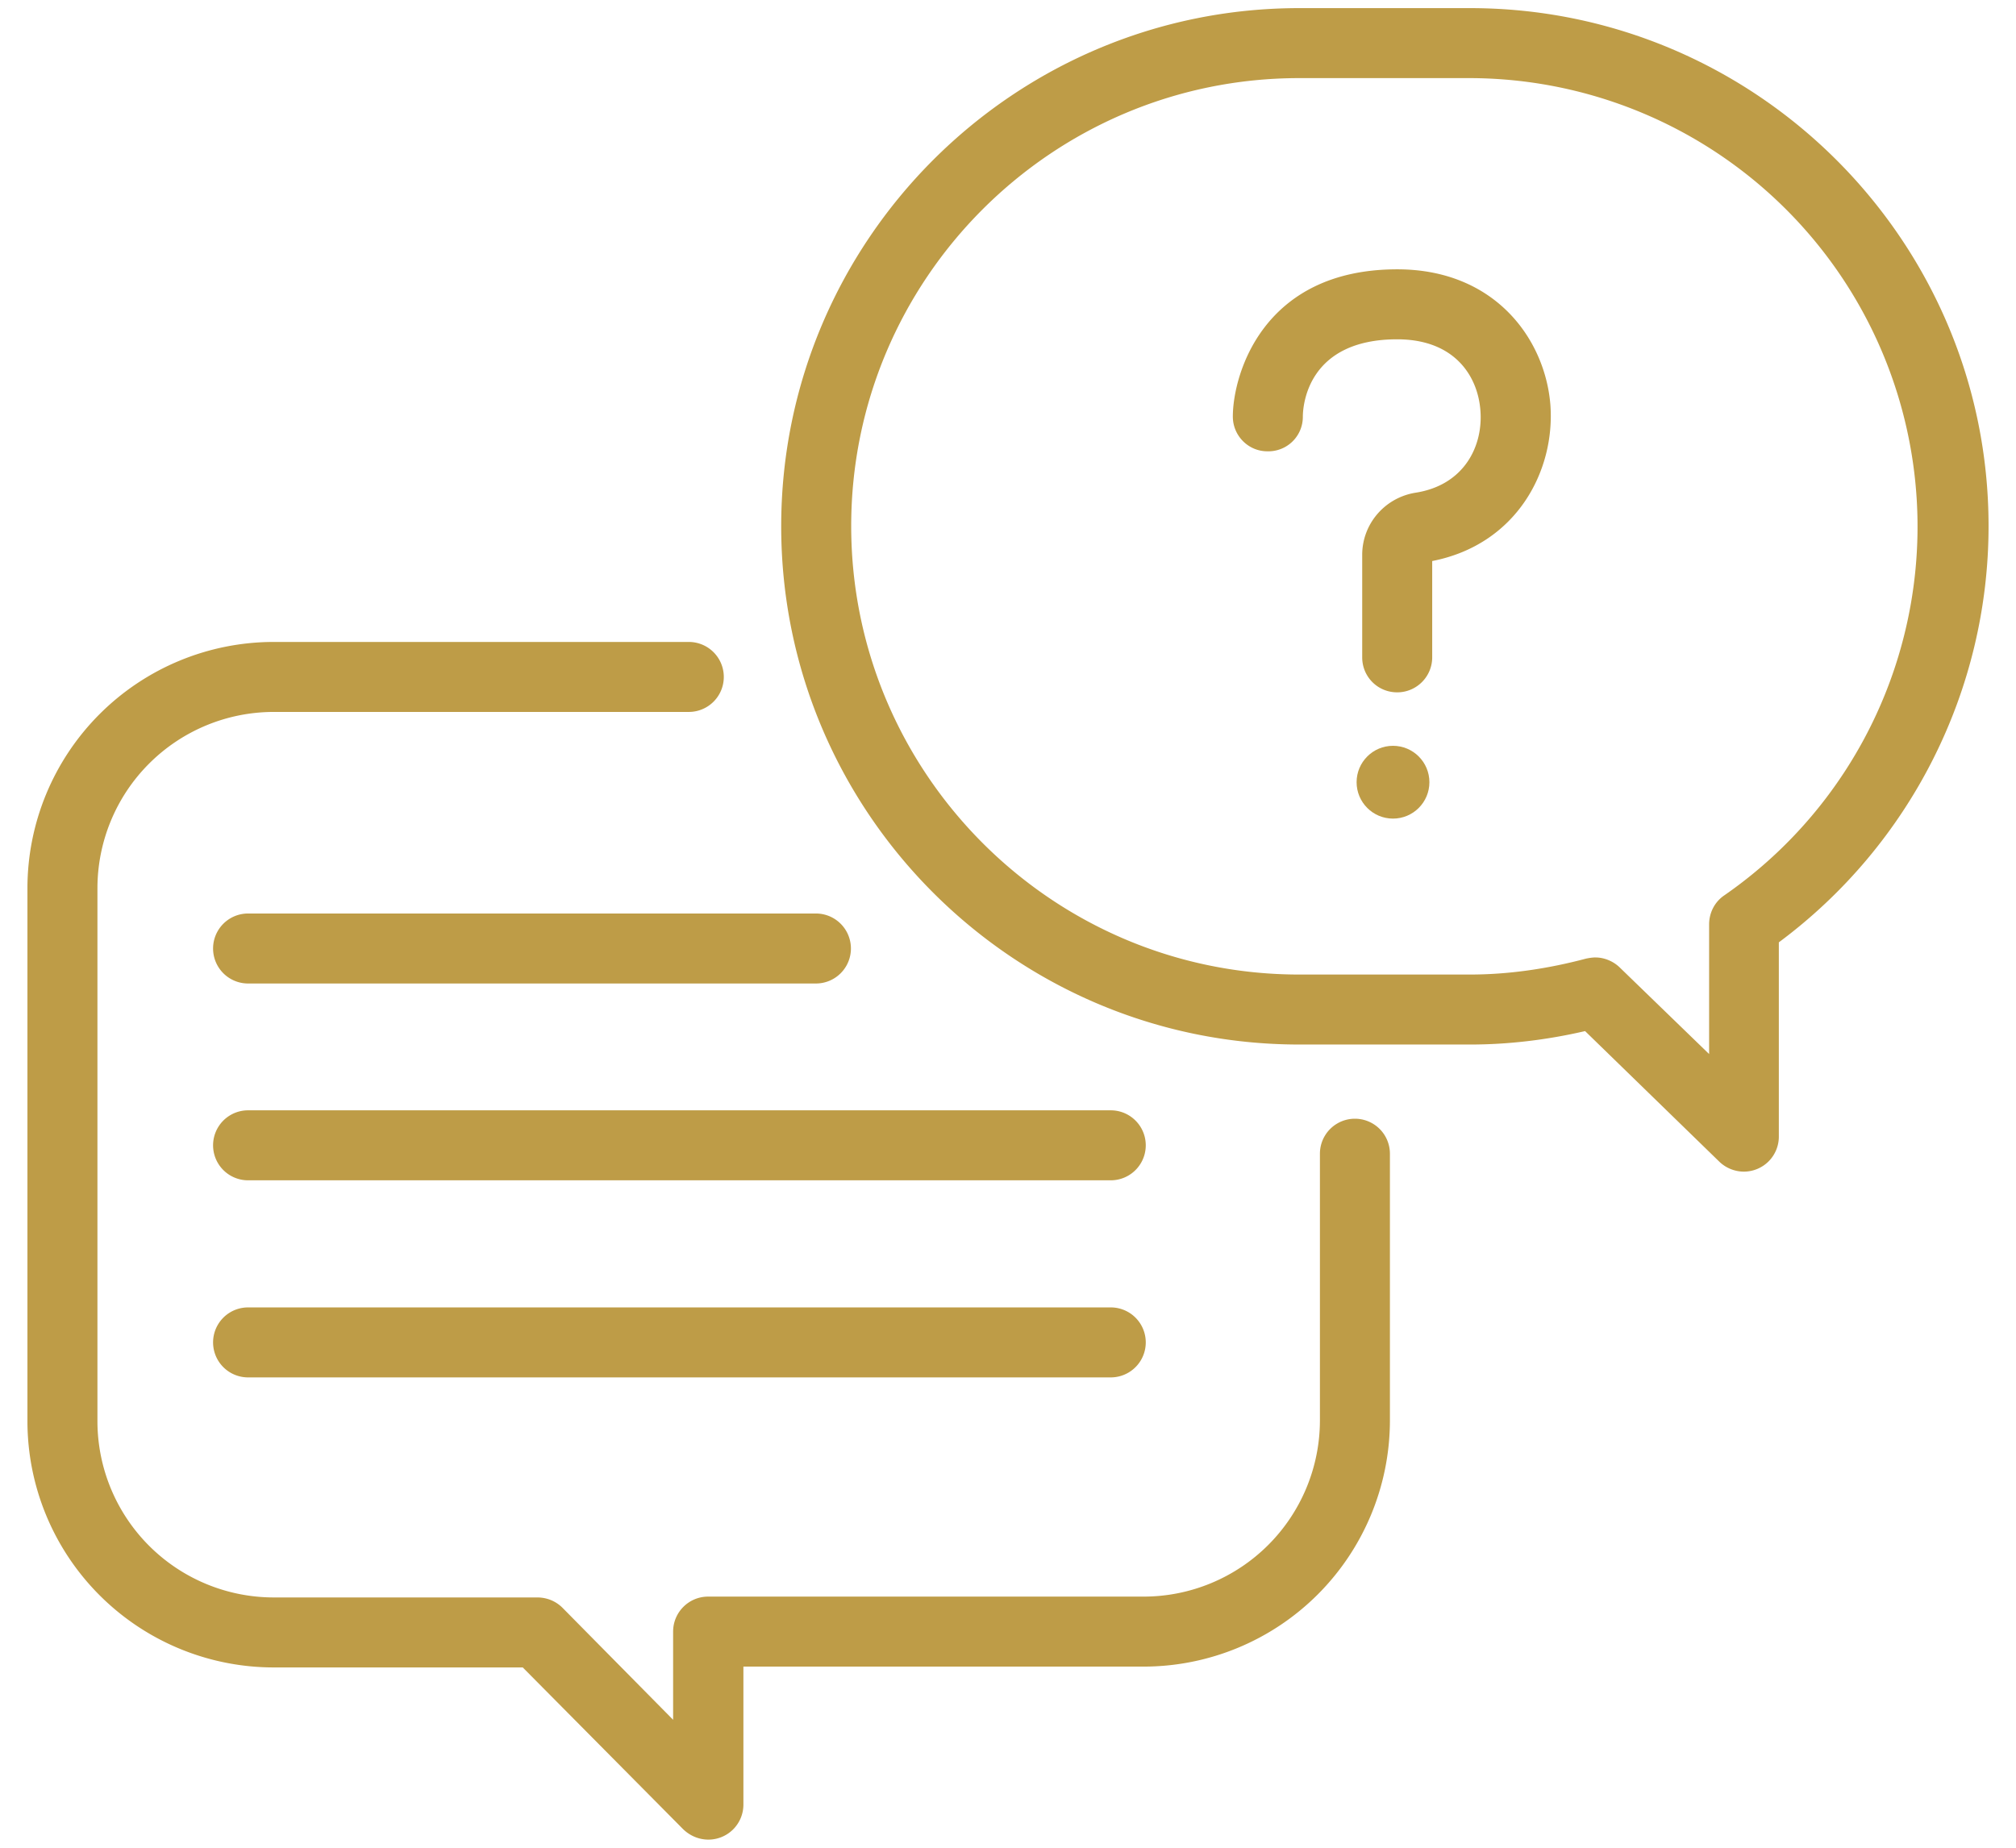
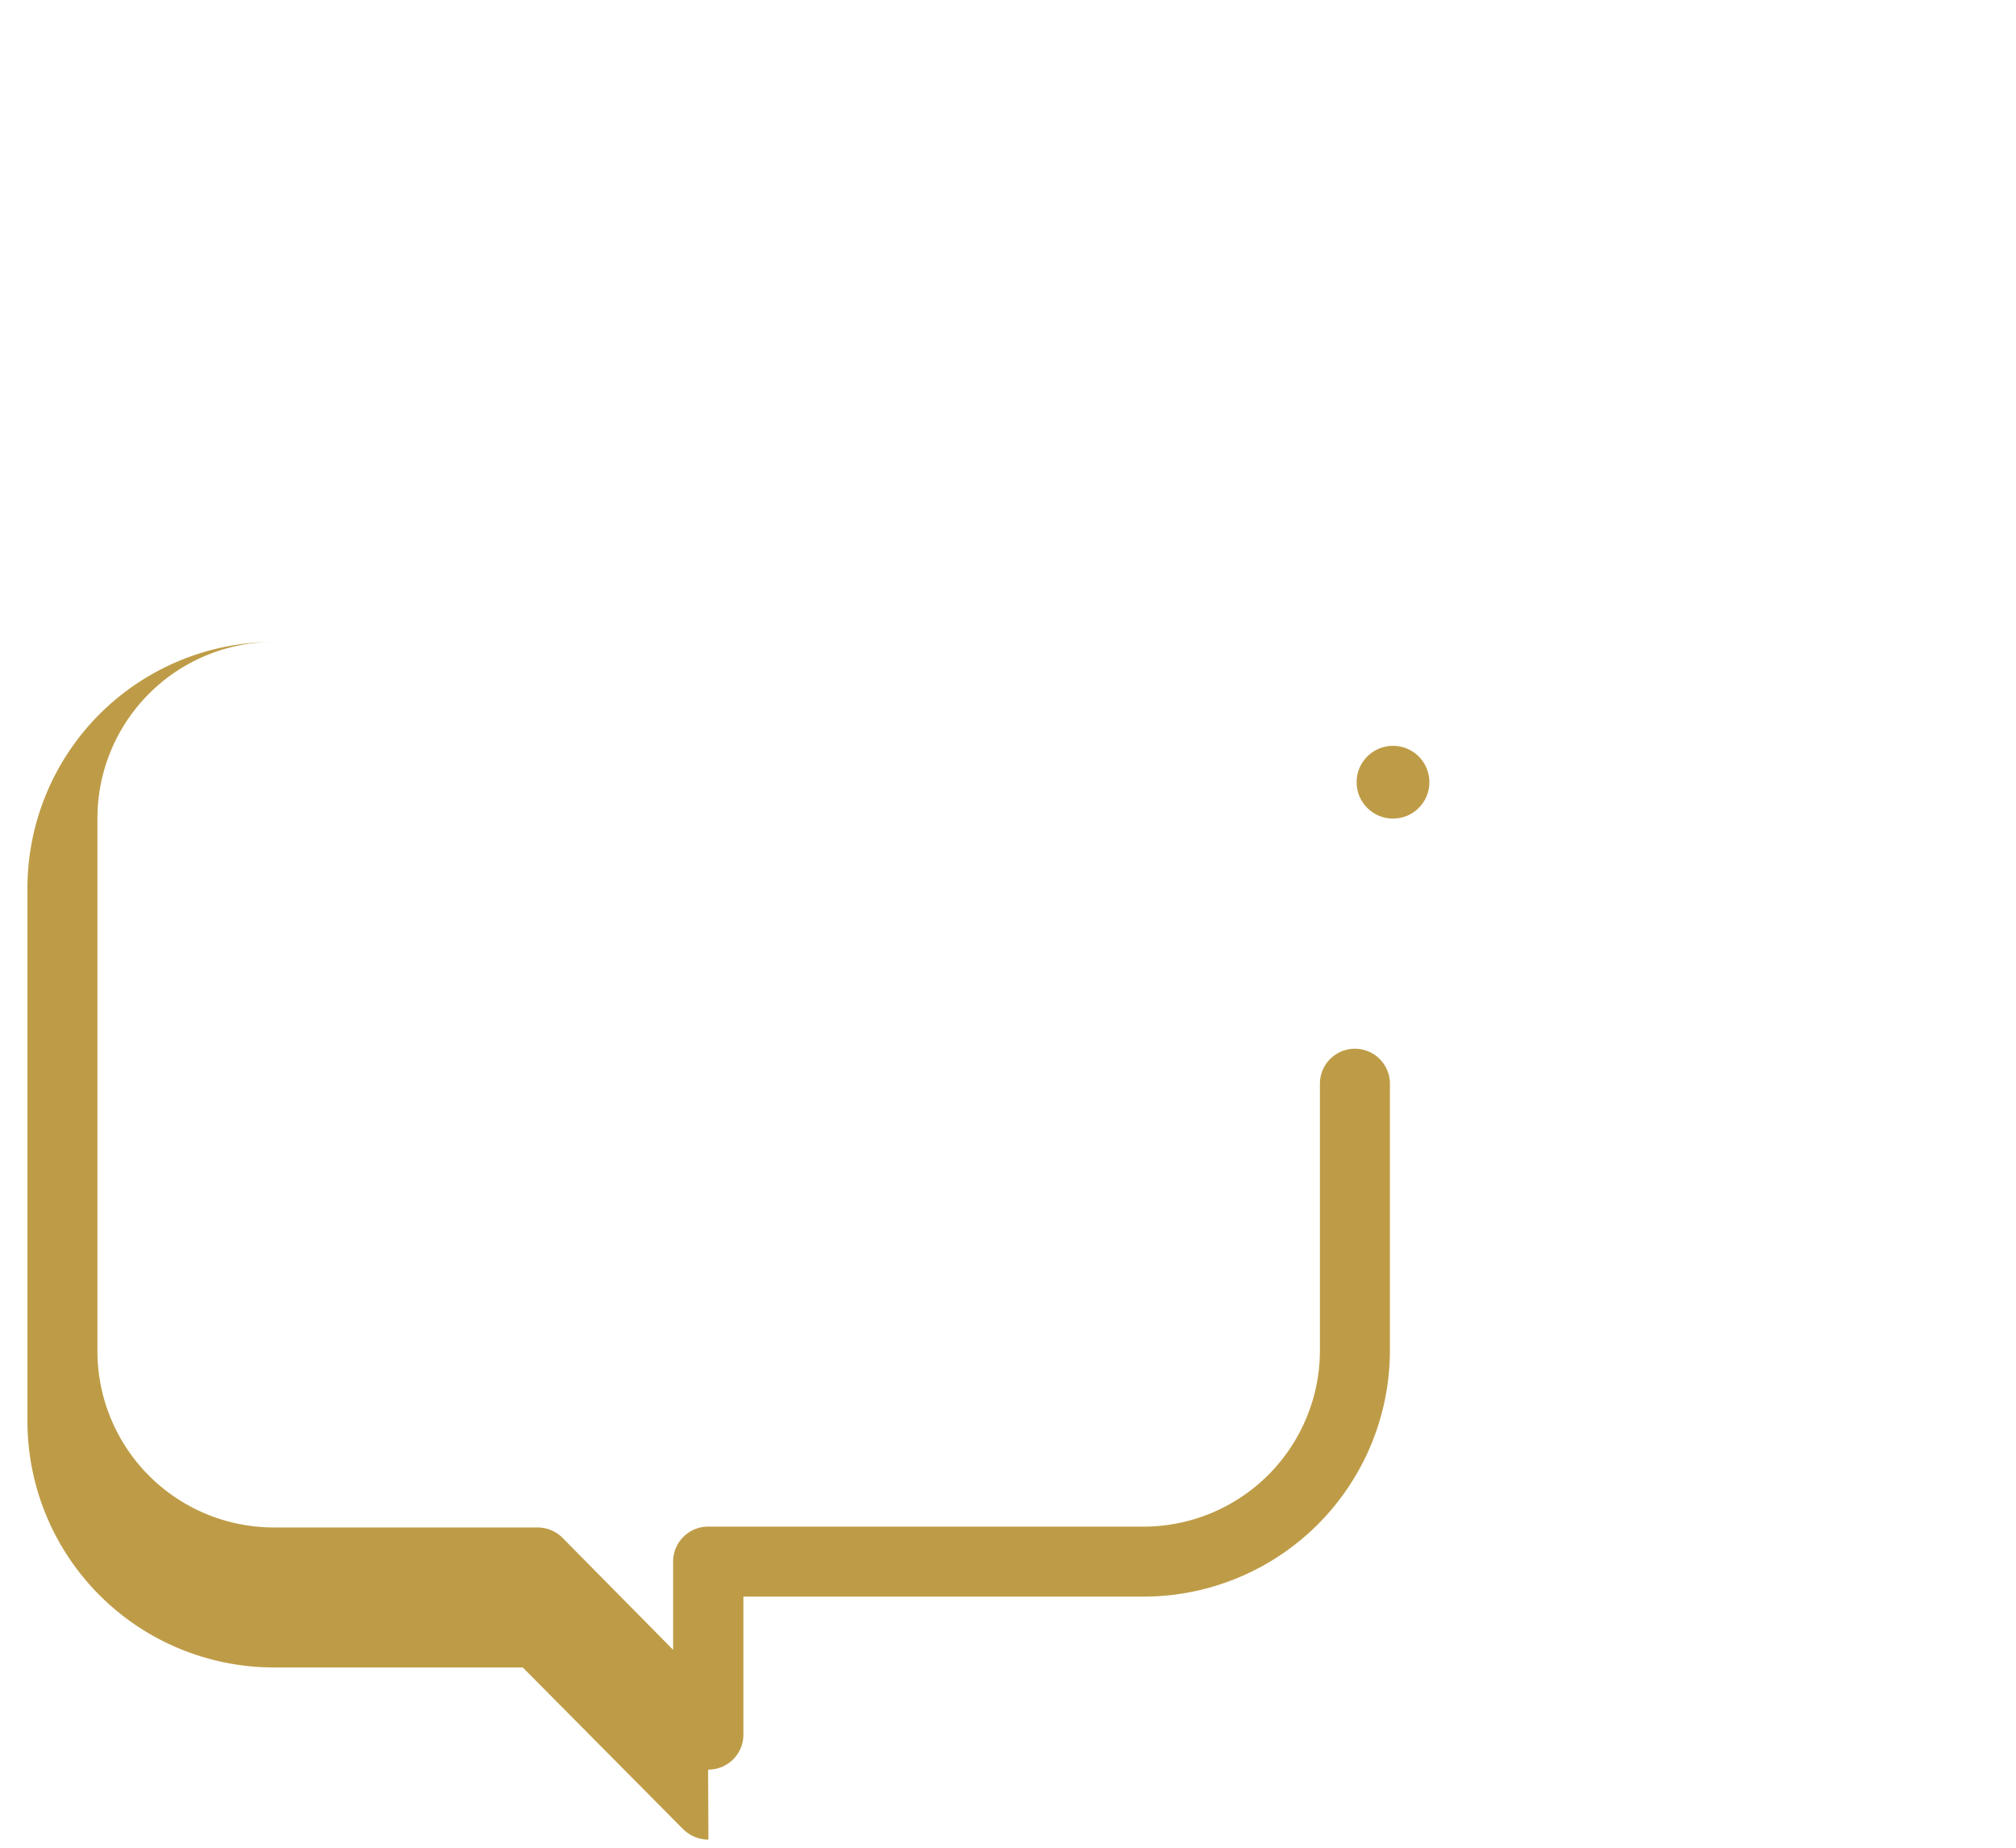
<svg xmlns="http://www.w3.org/2000/svg" data-name="Layer 1" width="72" height="66" viewBox="0 0 72 66">
-   <path d="M25.3 65.71c-.33 0-.65-.13-.9-.37l-5.73-5.78h-8.9a8.8 8.8 0 01-8.79-8.79V31.72a8.8 8.8 0 018.79-8.79H24.6a1.25 1.25 0 010 2.5H9.77a6.3 6.3 0 00-6.29 6.3v19.04a6.3 6.3 0 006.29 6.29h9.42c.34 0 .66.13.9.37l3.95 4v-3.15c0-.69.56-1.25 1.25-1.25h15.56a6.3 6.3 0 006.29-6.29v-9.53a1.25 1.25 0 012.5 0v9.53a8.8 8.8 0 01-8.79 8.79h-14.3v4.93a1.25 1.25 0 01-1.26 1.25z" fill="#be9c47" />
-   <path d="M29.14 35.13H8.86a1.25 1.25 0 010-2.5h20.28a1.25 1.25 0 010 2.5zM39.67 42.16H8.86a1.25 1.25 0 010-2.5h30.81a1.25 1.25 0 010 2.5zM39.67 49.2H8.86a1.25 1.25 0 010-2.5h30.81a1.25 1.25 0 010 2.5zM62.28 41.85c-.31 0-.63-.12-.87-.35l-4.8-4.67c-1.38.32-2.76.48-4.1.48H46.4c-10.2 0-18.5-8.3-18.5-18.51S36.2.29 46.4.29h6.1c10.21 0 18.52 8.3 18.52 18.5 0 5.87-2.79 11.38-7.49 14.87v6.94a1.25 1.25 0 01-1.25 1.25zm-5.3-7.65c.31 0 .63.13.86.35l3.2 3.1v-4.63c0-.42.2-.8.53-1.03a16.02 16.02 0 00-9.06-29.2H46.4c-8.83 0-16 7.18-16 16s7.17 16.02 16 16.02h6.1c1.36 0 2.76-.2 4.15-.57.1-.02.22-.04.32-.04z" fill="#be9c47" />
-   <path d="M49.9 24.73c-.7 0-1.25-.56-1.25-1.25v-3.66c0-1.1.8-2.04 1.9-2.22 1.75-.27 2.43-1.68 2.32-2.96-.1-1.22-.93-2.52-2.97-2.52-3.16 0-3.37 2.3-3.37 2.77a1.23 1.23 0 01-1.27 1.23c-.68 0-1.23-.56-1.23-1.24 0-1.47 1.05-5.26 5.87-5.26 3.5 0 5.28 2.5 5.47 4.83.18 2.36-1.2 5-4.22 5.59v3.44c0 .69-.56 1.25-1.25 1.25z" fill="#be9c47" />
+   <path d="M25.3 65.71c-.33 0-.65-.13-.9-.37l-5.73-5.78h-8.9a8.8 8.8 0 01-8.79-8.79V31.72a8.8 8.8 0 018.79-8.79H24.6H9.77a6.3 6.3 0 00-6.29 6.3v19.04a6.3 6.3 0 006.29 6.29h9.42c.34 0 .66.13.9.37l3.95 4v-3.15c0-.69.56-1.25 1.25-1.25h15.56a6.3 6.3 0 006.29-6.29v-9.53a1.25 1.25 0 012.5 0v9.53a8.8 8.8 0 01-8.79 8.79h-14.3v4.93a1.25 1.25 0 01-1.26 1.25z" fill="#be9c47" />
  <circle cx="49.75" cy="27.94" r="1.3" fill="#be9c47" />
</svg>